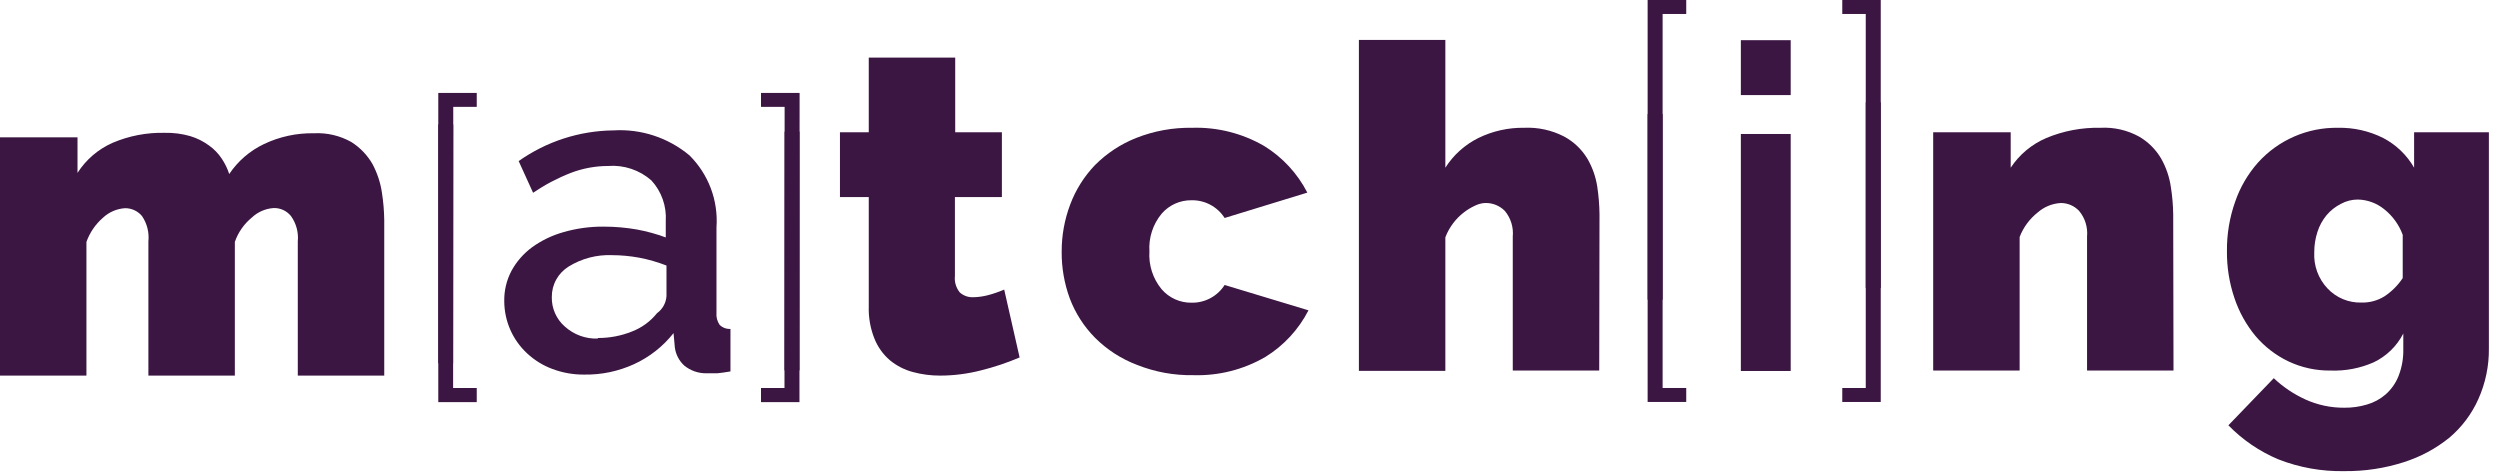
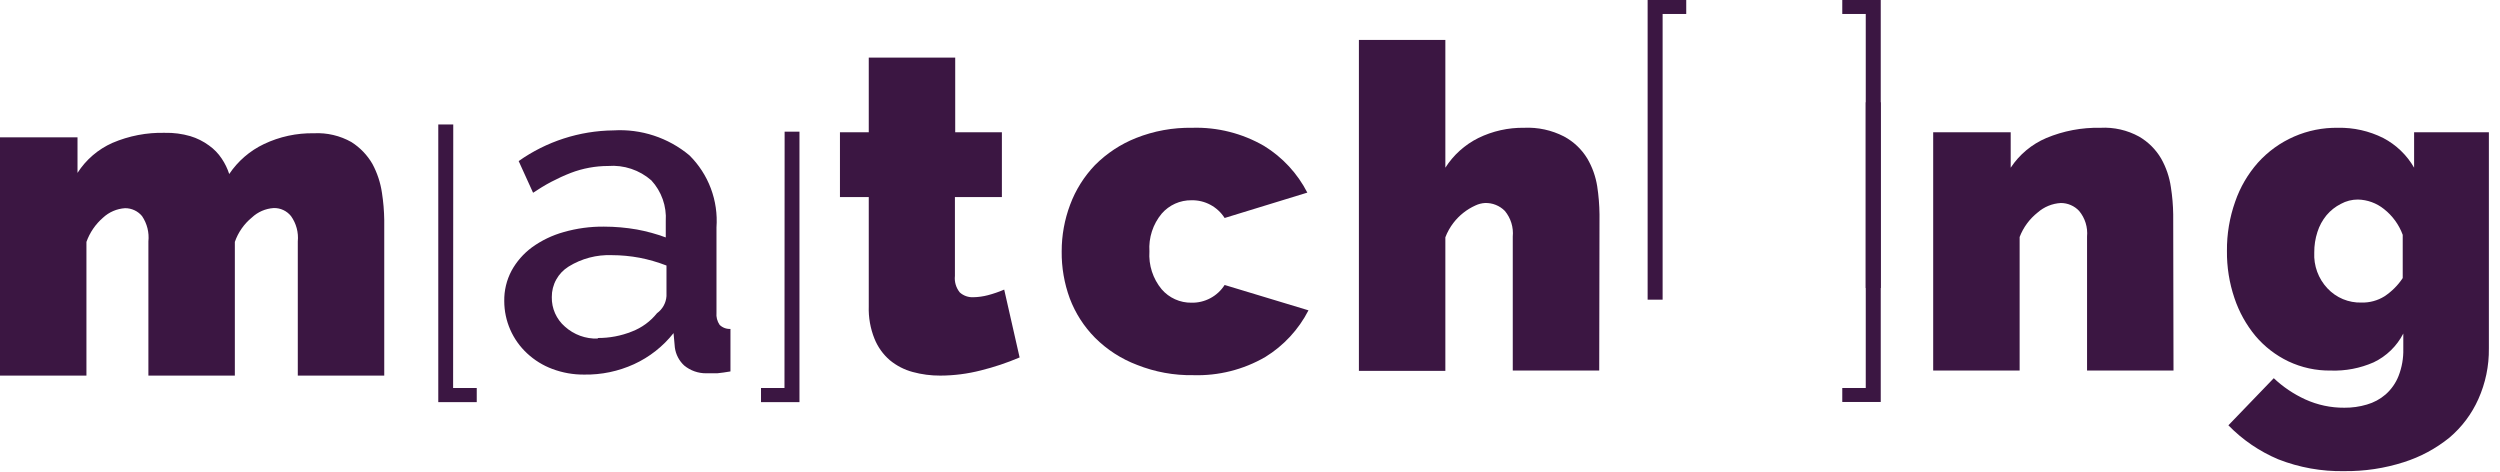
<svg xmlns="http://www.w3.org/2000/svg" width="212" height="40" viewBox="0 0 212 40" fill="none">
  <g clip-path="url(#clip0_0_463)">
    <path d="M86.463 30.311C85.399 30.765 84.3 31.133 83.177 31.411C82.055 31.699 80.902 31.847 79.743 31.851C78.951 31.856 78.162 31.753 77.398 31.545C76.686 31.354 76.024 31.012 75.455 30.543C74.886 30.052 74.442 29.432 74.16 28.735C73.806 27.859 73.64 26.919 73.671 25.974V16.713H71.228V11.215H73.671V4.887H81.002V11.215H84.96V16.713H80.977V23.396C80.95 23.646 80.972 23.899 81.044 24.14C81.115 24.382 81.234 24.606 81.393 24.801C81.711 25.084 82.129 25.228 82.553 25.204C82.966 25.195 83.376 25.138 83.775 25.033C84.247 24.909 84.708 24.75 85.156 24.557L86.463 30.311Z" fill="#3B1642" />
    <path d="M90.031 21.319C90.028 19.963 90.273 18.618 90.751 17.349C91.217 16.101 91.932 14.962 92.853 14.001C93.844 13.005 95.029 12.223 96.335 11.704C97.846 11.104 99.461 10.809 101.087 10.837C103.227 10.77 105.343 11.303 107.196 12.376C108.757 13.336 110.025 14.705 110.861 16.334L103.849 18.485C103.549 18.014 103.133 17.629 102.64 17.365C102.148 17.102 101.597 16.97 101.038 16.982C100.56 16.976 100.085 17.074 99.648 17.27C99.212 17.467 98.823 17.756 98.51 18.118C97.766 19.013 97.395 20.159 97.471 21.319C97.393 22.484 97.765 23.634 98.51 24.532C98.823 24.895 99.212 25.184 99.648 25.38C100.085 25.577 100.56 25.675 101.038 25.669C101.597 25.681 102.148 25.549 102.64 25.285C103.133 25.022 103.549 24.637 103.849 24.166L110.959 26.316C110.122 27.946 108.855 29.315 107.294 30.275C105.441 31.348 103.325 31.881 101.185 31.814C99.559 31.842 97.944 31.547 96.433 30.947C95.089 30.44 93.868 29.653 92.853 28.637C91.915 27.687 91.187 26.551 90.715 25.302C90.248 24.027 90.016 22.677 90.031 21.319Z" fill="#3B1642" />
    <path d="M135.614 31.423H128.283V20.061C128.32 19.672 128.279 19.279 128.164 18.906C128.049 18.533 127.861 18.186 127.611 17.886C127.394 17.665 127.132 17.491 126.844 17.376C126.557 17.26 126.248 17.205 125.938 17.214C125.654 17.229 125.376 17.3 125.119 17.422C124.384 17.753 123.741 18.261 123.25 18.9C122.964 19.272 122.734 19.684 122.566 20.122V31.447H115.235V3.384H122.566V14.221C123.252 13.143 124.219 12.273 125.363 11.704C126.572 11.113 127.903 10.816 129.249 10.836C130.417 10.782 131.58 11.035 132.621 11.569C133.436 12.004 134.12 12.65 134.6 13.439C135.026 14.165 135.312 14.965 135.443 15.797C135.564 16.585 135.629 17.381 135.638 18.179L135.614 31.423Z" fill="#3B1642" />
    <path d="M184.313 31.424H176.982V20.061C177.019 19.673 176.978 19.28 176.863 18.907C176.748 18.534 176.56 18.187 176.31 17.887C176.111 17.674 175.871 17.505 175.604 17.39C175.337 17.274 175.05 17.215 174.759 17.215C174.031 17.256 173.339 17.54 172.792 18.021C172.106 18.564 171.578 19.282 171.265 20.098V31.424H163.934V11.216H170.507V14.222C171.244 13.105 172.294 12.229 173.525 11.705C174.978 11.097 176.543 10.802 178.119 10.837C179.258 10.775 180.392 11.033 181.393 11.582C182.165 12.03 182.809 12.67 183.262 13.44C183.69 14.195 183.971 15.024 184.093 15.883C184.212 16.643 184.277 17.411 184.288 18.18L184.313 31.424Z" fill="#3B1642" />
    <path d="M197.642 31.423C196.401 31.44 195.172 31.172 194.05 30.641C192.981 30.128 192.032 29.395 191.264 28.491C190.477 27.539 189.872 26.45 189.481 25.278C189.045 23.992 188.83 22.641 188.845 21.283C188.831 19.86 189.067 18.446 189.542 17.104C189.96 15.884 190.617 14.759 191.472 13.793C192.326 12.845 193.372 12.09 194.542 11.58C195.712 11.07 196.977 10.817 198.253 10.837C199.587 10.808 200.908 11.106 202.101 11.704C203.195 12.277 204.102 13.15 204.716 14.221V11.216H211.057V29.542C211.075 31.023 210.771 32.49 210.165 33.842C209.605 35.099 208.77 36.213 207.721 37.104C206.569 38.038 205.251 38.747 203.836 39.194C202.21 39.715 200.51 39.971 198.803 39.951C196.886 39.99 194.98 39.649 193.195 38.949C191.607 38.28 190.17 37.3 188.968 36.066L192.816 32.071C193.6 32.811 194.5 33.417 195.48 33.867C196.523 34.342 197.657 34.584 198.803 34.575C199.448 34.581 200.09 34.491 200.709 34.307C201.294 34.141 201.836 33.849 202.297 33.451C202.781 33.024 203.158 32.488 203.396 31.887C203.682 31.156 203.819 30.375 203.8 29.591V28.283C203.252 29.352 202.368 30.211 201.283 30.727C200.137 31.23 198.893 31.468 197.642 31.423ZM200.257 25.657C200.941 25.675 201.617 25.492 202.199 25.131C202.815 24.724 203.343 24.196 203.751 23.58V19.914C203.434 19.052 202.884 18.295 202.162 17.727C201.534 17.223 200.757 16.939 199.951 16.921C199.447 16.919 198.951 17.046 198.509 17.288C198.041 17.523 197.625 17.852 197.288 18.253C196.944 18.672 196.682 19.153 196.518 19.67C196.335 20.234 196.244 20.824 196.249 21.417C196.222 21.971 196.306 22.525 196.497 23.045C196.688 23.566 196.982 24.043 197.361 24.447C197.73 24.843 198.179 25.156 198.678 25.365C199.177 25.573 199.716 25.673 200.257 25.657Z" fill="#3B1642" />
-     <path d="M66.524 31.411H67.795L67.807 7.88H64.533V9.065H66.536L66.524 31.411Z" fill="#3B1642" />
    <path d="M66.536 11.167L66.524 32.902H64.533V34.099H67.795V11.167H66.536Z" fill="#3B1642" />
    <path d="M38.436 10.556H37.166V34.099H40.428V32.901H38.424L38.436 10.556Z" fill="#3B1642" />
-     <path d="M38.424 30.8L38.436 9.065H40.428V7.88H37.166V30.8H38.424Z" fill="#3B1642" />
-     <path d="M140.99 9.676H139.719V34.086H142.993V32.901H140.99V9.676Z" fill="#3B1642" />
    <path d="M140.99 25.412V1.185H142.993V0H139.719V25.412H140.99Z" fill="#3B1642" />
    <path d="M158.216 24.423H159.487V0H156.225V1.185H158.216V24.423Z" fill="#3B1642" />
    <path d="M158.216 8.675V32.902H156.225V34.087H159.487V8.675H158.216Z" fill="#3B1642" />
    <path d="M32.584 31.851H25.253V20.476C25.328 19.714 25.124 18.95 24.679 18.326C24.504 18.107 24.281 17.931 24.026 17.812C23.772 17.693 23.494 17.635 23.213 17.642C22.519 17.686 21.862 17.971 21.356 18.448C20.694 18.99 20.195 19.705 19.915 20.513V31.851H12.584V20.476C12.663 19.718 12.473 18.957 12.046 18.326C11.871 18.114 11.65 17.944 11.401 17.828C11.152 17.712 10.88 17.652 10.605 17.654C9.907 17.699 9.247 17.984 8.735 18.46C8.098 19.012 7.614 19.719 7.33 20.513V31.851H0V11.643H6.573V14.661C7.289 13.542 8.317 12.659 9.53 12.119C10.937 11.517 12.458 11.225 13.989 11.264C14.716 11.248 15.441 11.343 16.139 11.545C16.71 11.717 17.247 11.986 17.727 12.339C18.152 12.64 18.516 13.017 18.803 13.451C19.075 13.855 19.289 14.295 19.438 14.758C20.173 13.662 21.19 12.784 22.382 12.217C23.705 11.587 25.157 11.273 26.622 11.301C27.73 11.243 28.832 11.502 29.798 12.046C30.534 12.512 31.146 13.149 31.582 13.903C31.991 14.665 32.264 15.492 32.389 16.347C32.508 17.111 32.573 17.882 32.584 18.656V31.851Z" fill="#3B1642" />
-     <path d="M147.624 8.063V3.408H151.851V8.063H147.624ZM147.624 31.459V11.362H151.851V31.459H147.624Z" fill="#3B1642" />
    <path d="M49.542 31.765C48.62 31.774 47.705 31.612 46.842 31.289C46.049 30.994 45.323 30.546 44.704 29.97C44.092 29.404 43.603 28.718 43.269 27.955C42.935 27.192 42.762 26.368 42.761 25.535C42.745 24.642 42.956 23.759 43.372 22.969C43.798 22.186 44.39 21.507 45.107 20.977C45.919 20.39 46.829 19.951 47.795 19.682C48.907 19.363 50.059 19.207 51.216 19.218C52.154 19.219 53.09 19.301 54.013 19.462C54.846 19.616 55.663 19.841 56.457 20.134V18.754C56.497 18.125 56.41 17.494 56.2 16.9C55.99 16.306 55.662 15.76 55.235 15.296C54.736 14.859 54.155 14.526 53.526 14.316C52.896 14.106 52.231 14.024 51.57 14.075C50.488 14.076 49.416 14.275 48.406 14.661C47.279 15.101 46.205 15.667 45.205 16.347L43.983 13.659C46.336 11.996 49.14 11.088 52.022 11.057C54.359 10.915 56.662 11.671 58.461 13.171C59.261 13.963 59.882 14.919 60.278 15.973C60.675 17.028 60.838 18.156 60.758 19.279V26.512C60.722 26.879 60.817 27.247 61.026 27.55C61.147 27.668 61.291 27.758 61.449 27.817C61.606 27.876 61.775 27.902 61.943 27.892V31.497C61.539 31.57 61.161 31.619 60.819 31.655H59.878C59.201 31.66 58.544 31.426 58.021 30.996C57.586 30.595 57.306 30.055 57.227 29.469L57.117 28.247C56.222 29.381 55.071 30.286 53.757 30.886C52.435 31.489 50.995 31.789 49.542 31.765ZM50.69 28.662C51.682 28.669 52.666 28.482 53.586 28.113C54.42 27.794 55.154 27.258 55.712 26.561C55.945 26.393 56.139 26.176 56.278 25.924C56.418 25.673 56.5 25.394 56.518 25.107V22.517C55.777 22.23 55.013 22.009 54.233 21.857C53.46 21.713 52.675 21.639 51.888 21.637C50.597 21.587 49.321 21.923 48.222 22.602C47.781 22.874 47.417 23.256 47.167 23.709C46.916 24.163 46.788 24.674 46.793 25.192C46.783 25.666 46.877 26.136 47.07 26.569C47.262 27.002 47.547 27.387 47.905 27.697C48.667 28.383 49.666 28.747 50.69 28.711V28.662Z" fill="#3B1642" />
  </g>
  <defs>
    <clipPath id="clip0_0_463">
      <rect width="211.057" height="40" fill="white" />
    </clipPath>
  </defs>
</svg>